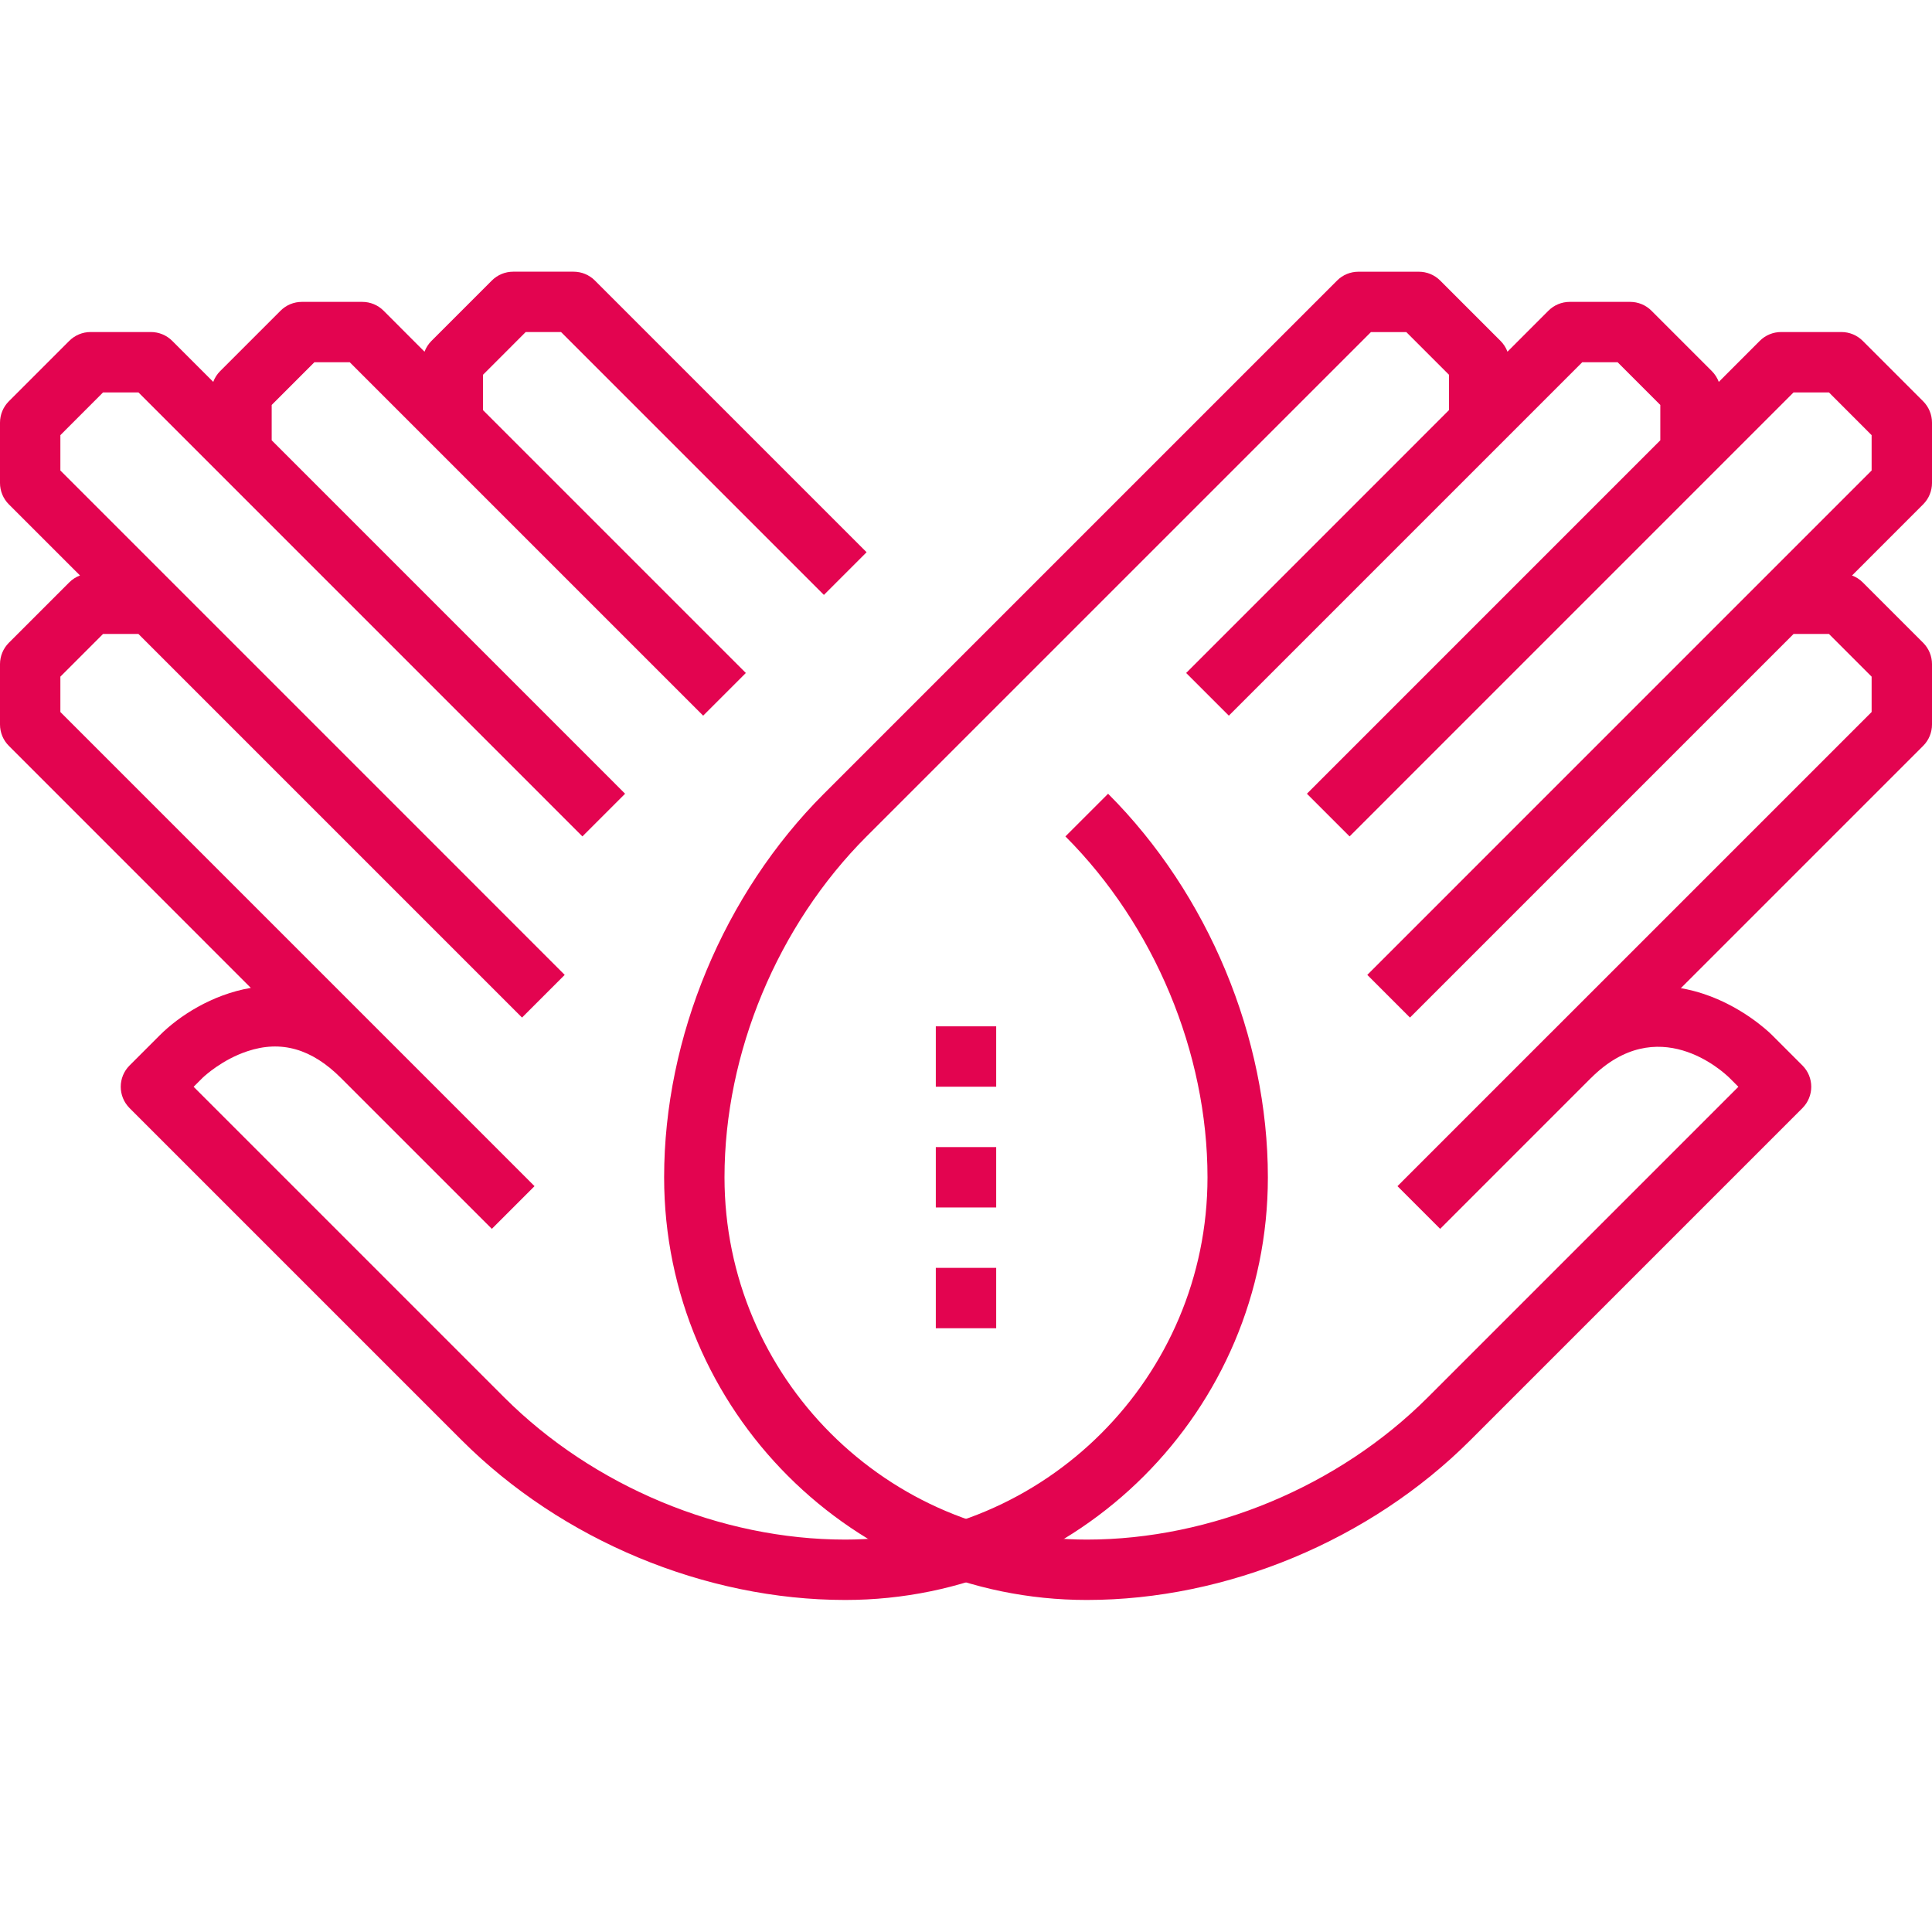
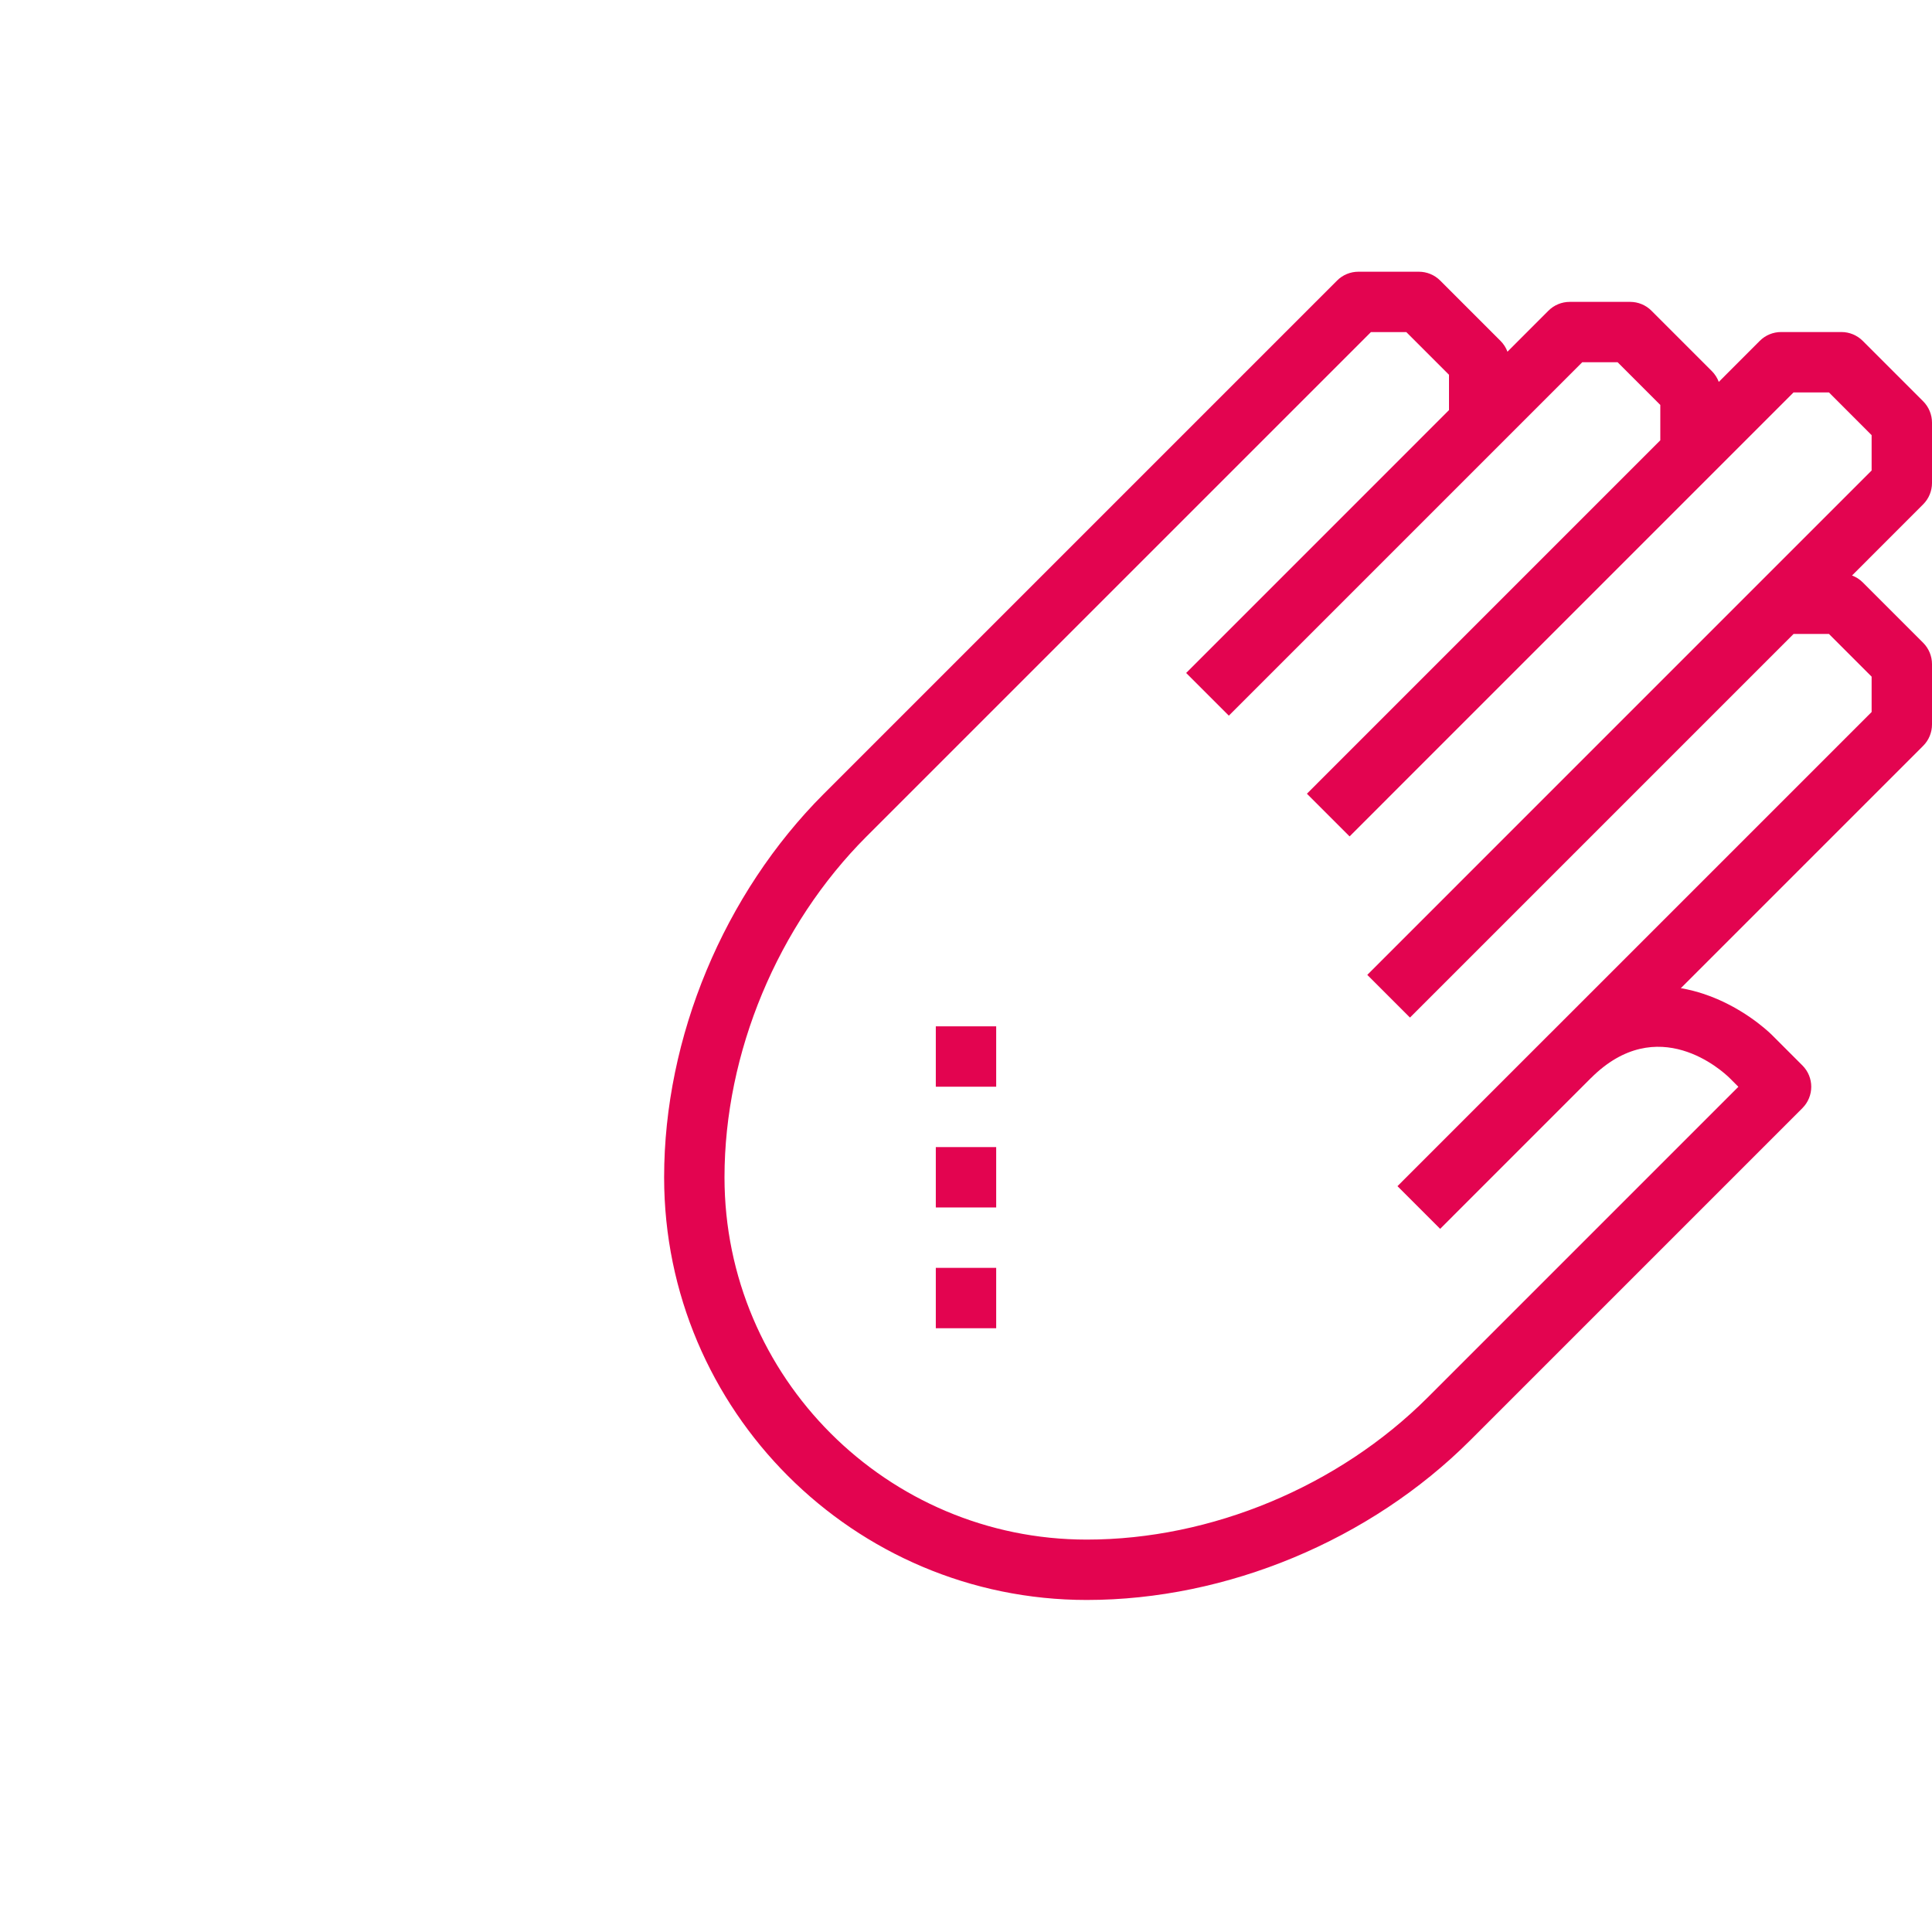
<svg xmlns="http://www.w3.org/2000/svg" width="64" height="64" viewBox="0 0 64 64">
  <g fill="none" fill-rule="evenodd">
-     <path fill="#E30450" d="M19,9 C19.265,9 19.52,9.105 19.707,9.293 L28.707,18.293 L27.293,19.707 L18.586,11 L17.414,11 L16,12.415 L16,13.586 L24.707,22.293 L23.293,23.707 L11.586,12 L10.414,12 L9,13.415 L9,14.585 L20.707,26.293 L19.293,27.707 L4.586,12.999 L3.414,12.999 L2,14.415 L2,15.586 L18.707,32.294 L17.293,33.708 L4.585,21 L3.414,21 L2,22.415 L2,23.586 L17.707,39.293 L16.293,40.707 L11.293,35.708 C10.325,34.739 9.31,34.45 8.191,34.825 C7.37,35.098 6.789,35.63 6.715,35.7 L6.414,36.001 L16.707,46.294 C19.655,49.24 23.876,51.001 28,51.001 C34.617,51.001 40,45.617 40,39.001 C40,34.877 38.24,30.655 35.293,27.707 L36.707,26.294 C40.021,29.608 42,34.358 42,39.001 C42,46.721 35.72,53.001 28,53.001 C23.357,53.001 18.607,51.022 15.293,47.708 L4.293,36.708 C3.902,36.316 3.902,35.684 4.293,35.294 L5.293,34.294 C5.922,33.664 7.014,32.946 8.309,32.725 L0.293,24.707 C0.106,24.52 0,24.266 0,24 L0,22 C0,21.735 0.106,21.481 0.293,21.293 L2.293,19.293 C2.395,19.191 2.517,19.113 2.65,19.063 L0.293,16.707 C0.106,16.52 0,16.265 0,16 L0,14.001 C0,13.736 0.106,13.48 0.293,13.293 L2.293,11.293 C2.48,11.105 2.735,10.999 3,10.999 L5,10.999 C5.265,10.999 5.52,11.105 5.707,11.293 L7.064,12.65 C7.113,12.517 7.191,12.395 7.293,12.293 L9.293,10.293 C9.48,10.105 9.735,10 10,10 L12,10 C12.265,10 12.52,10.105 12.707,10.293 L14.063,11.651 C14.112,11.518 14.19,11.396 14.293,11.293 L16.293,9.293 C16.48,9.105 16.735,9 17,9 L19,9 Z" />
    <path fill="#E30450" d="M47,9.001 C47.265,9.001 47.52,9.105 47.707,9.293 L49.707,11.293 C49.809,11.395 49.887,11.517 49.937,11.65 L51.293,10.293 C51.48,10.105 51.735,10 52,10 L54,10 C54.265,10 54.52,10.105 54.707,10.293 L56.707,12.293 C56.809,12.396 56.887,12.518 56.937,12.651 L58.293,11.293 C58.48,11.105 58.735,10.999 59,10.999 L61,10.999 C61.265,10.999 61.52,11.105 61.707,11.293 L63.707,13.293 C63.894,13.48 64,13.736 64,14.001 L64,16 C64,16.265 63.894,16.52 63.707,16.707 L61.351,19.064 C61.484,19.113 61.605,19.191 61.707,19.293 L63.707,21.293 C63.894,21.481 64,21.735 64,22 L64,24 C64,24.266 63.894,24.52 63.707,24.707 L55.68,32.734 C55.952,32.781 56.207,32.849 56.441,32.926 C57.679,33.339 58.516,34.108 58.684,34.271 L59.707,35.294 C60.098,35.684 60.098,36.316 59.707,36.708 L48.707,47.708 C45.393,51.022 40.643,53.001 36,53.001 C28.28,53.001 22,46.721 22,39.001 C22,34.358 23.979,29.607 27.293,26.293 L44.293,9.293 C44.48,9.105 44.735,9.001 45,9.001 L47,9.001 Z M46.586,11.001 L45.414,11.001 L28.707,27.707 C25.76,30.654 24,34.877 24,39.001 C24,45.617 29.383,51.001 36,51.001 C40.124,51.001 44.345,49.24 47.293,46.294 L57.586,36.001 L57.293,35.708 C57.06,35.48 54.912,33.505 52.707,35.708 L52.707,35.706 L47.707,40.707 L46.293,39.293 L51.293,34.292 L51.293,34.292 L51.35,34.236 L62,23.586 L62,22.415 L60.586,21 L59.415,21 L46.707,33.708 L45.293,32.294 L62,15.586 L62,14.415 L60.586,12.999 L59.414,12.999 L44.707,27.707 L43.293,26.293 L55,14.585 L55,13.415 L53.586,12 L52.414,12 L40.707,23.707 L39.293,22.293 L48,13.585 L48,12.415 L46.586,11.001 Z M33,41.999 L33,43.999 L31,43.999 L31,41.999 L33,41.999 Z M33,37.999 L33,39.999 L31,39.999 L31,37.999 L33,37.999 Z M33,33.999 L33,35.999 L31,35.999 L31,33.999 L33,33.999 Z" />
  </g>
</svg>